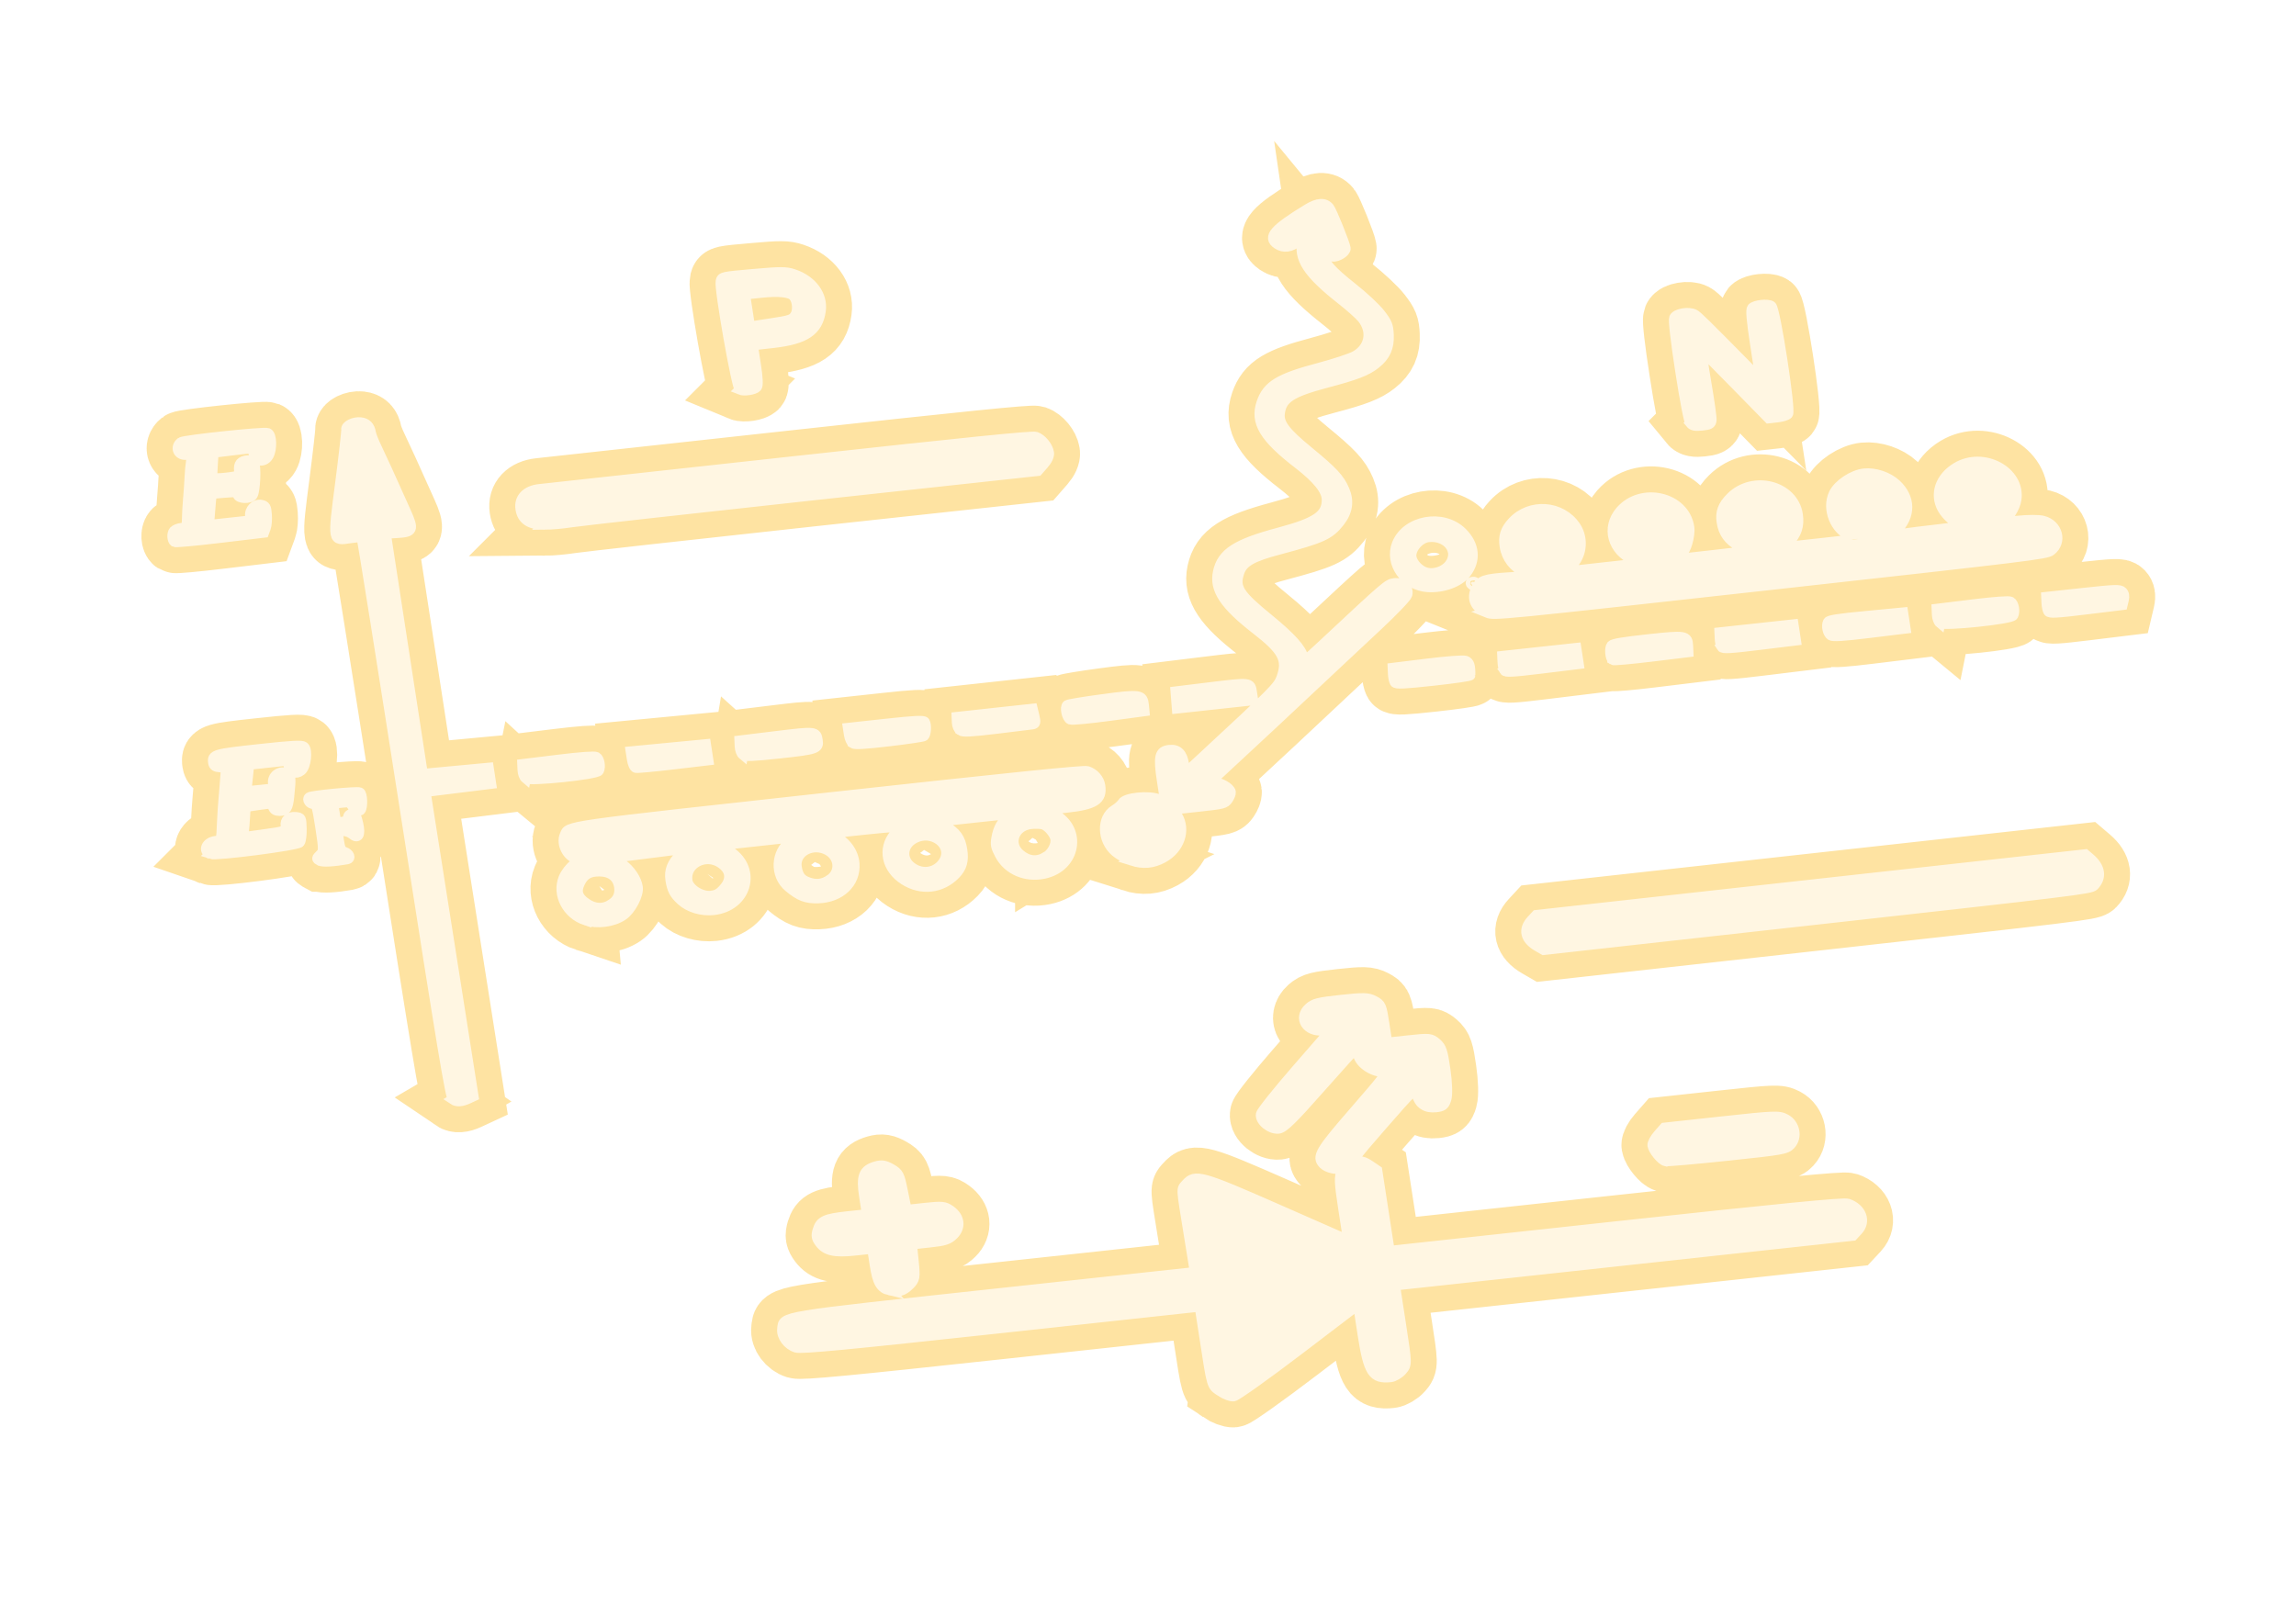
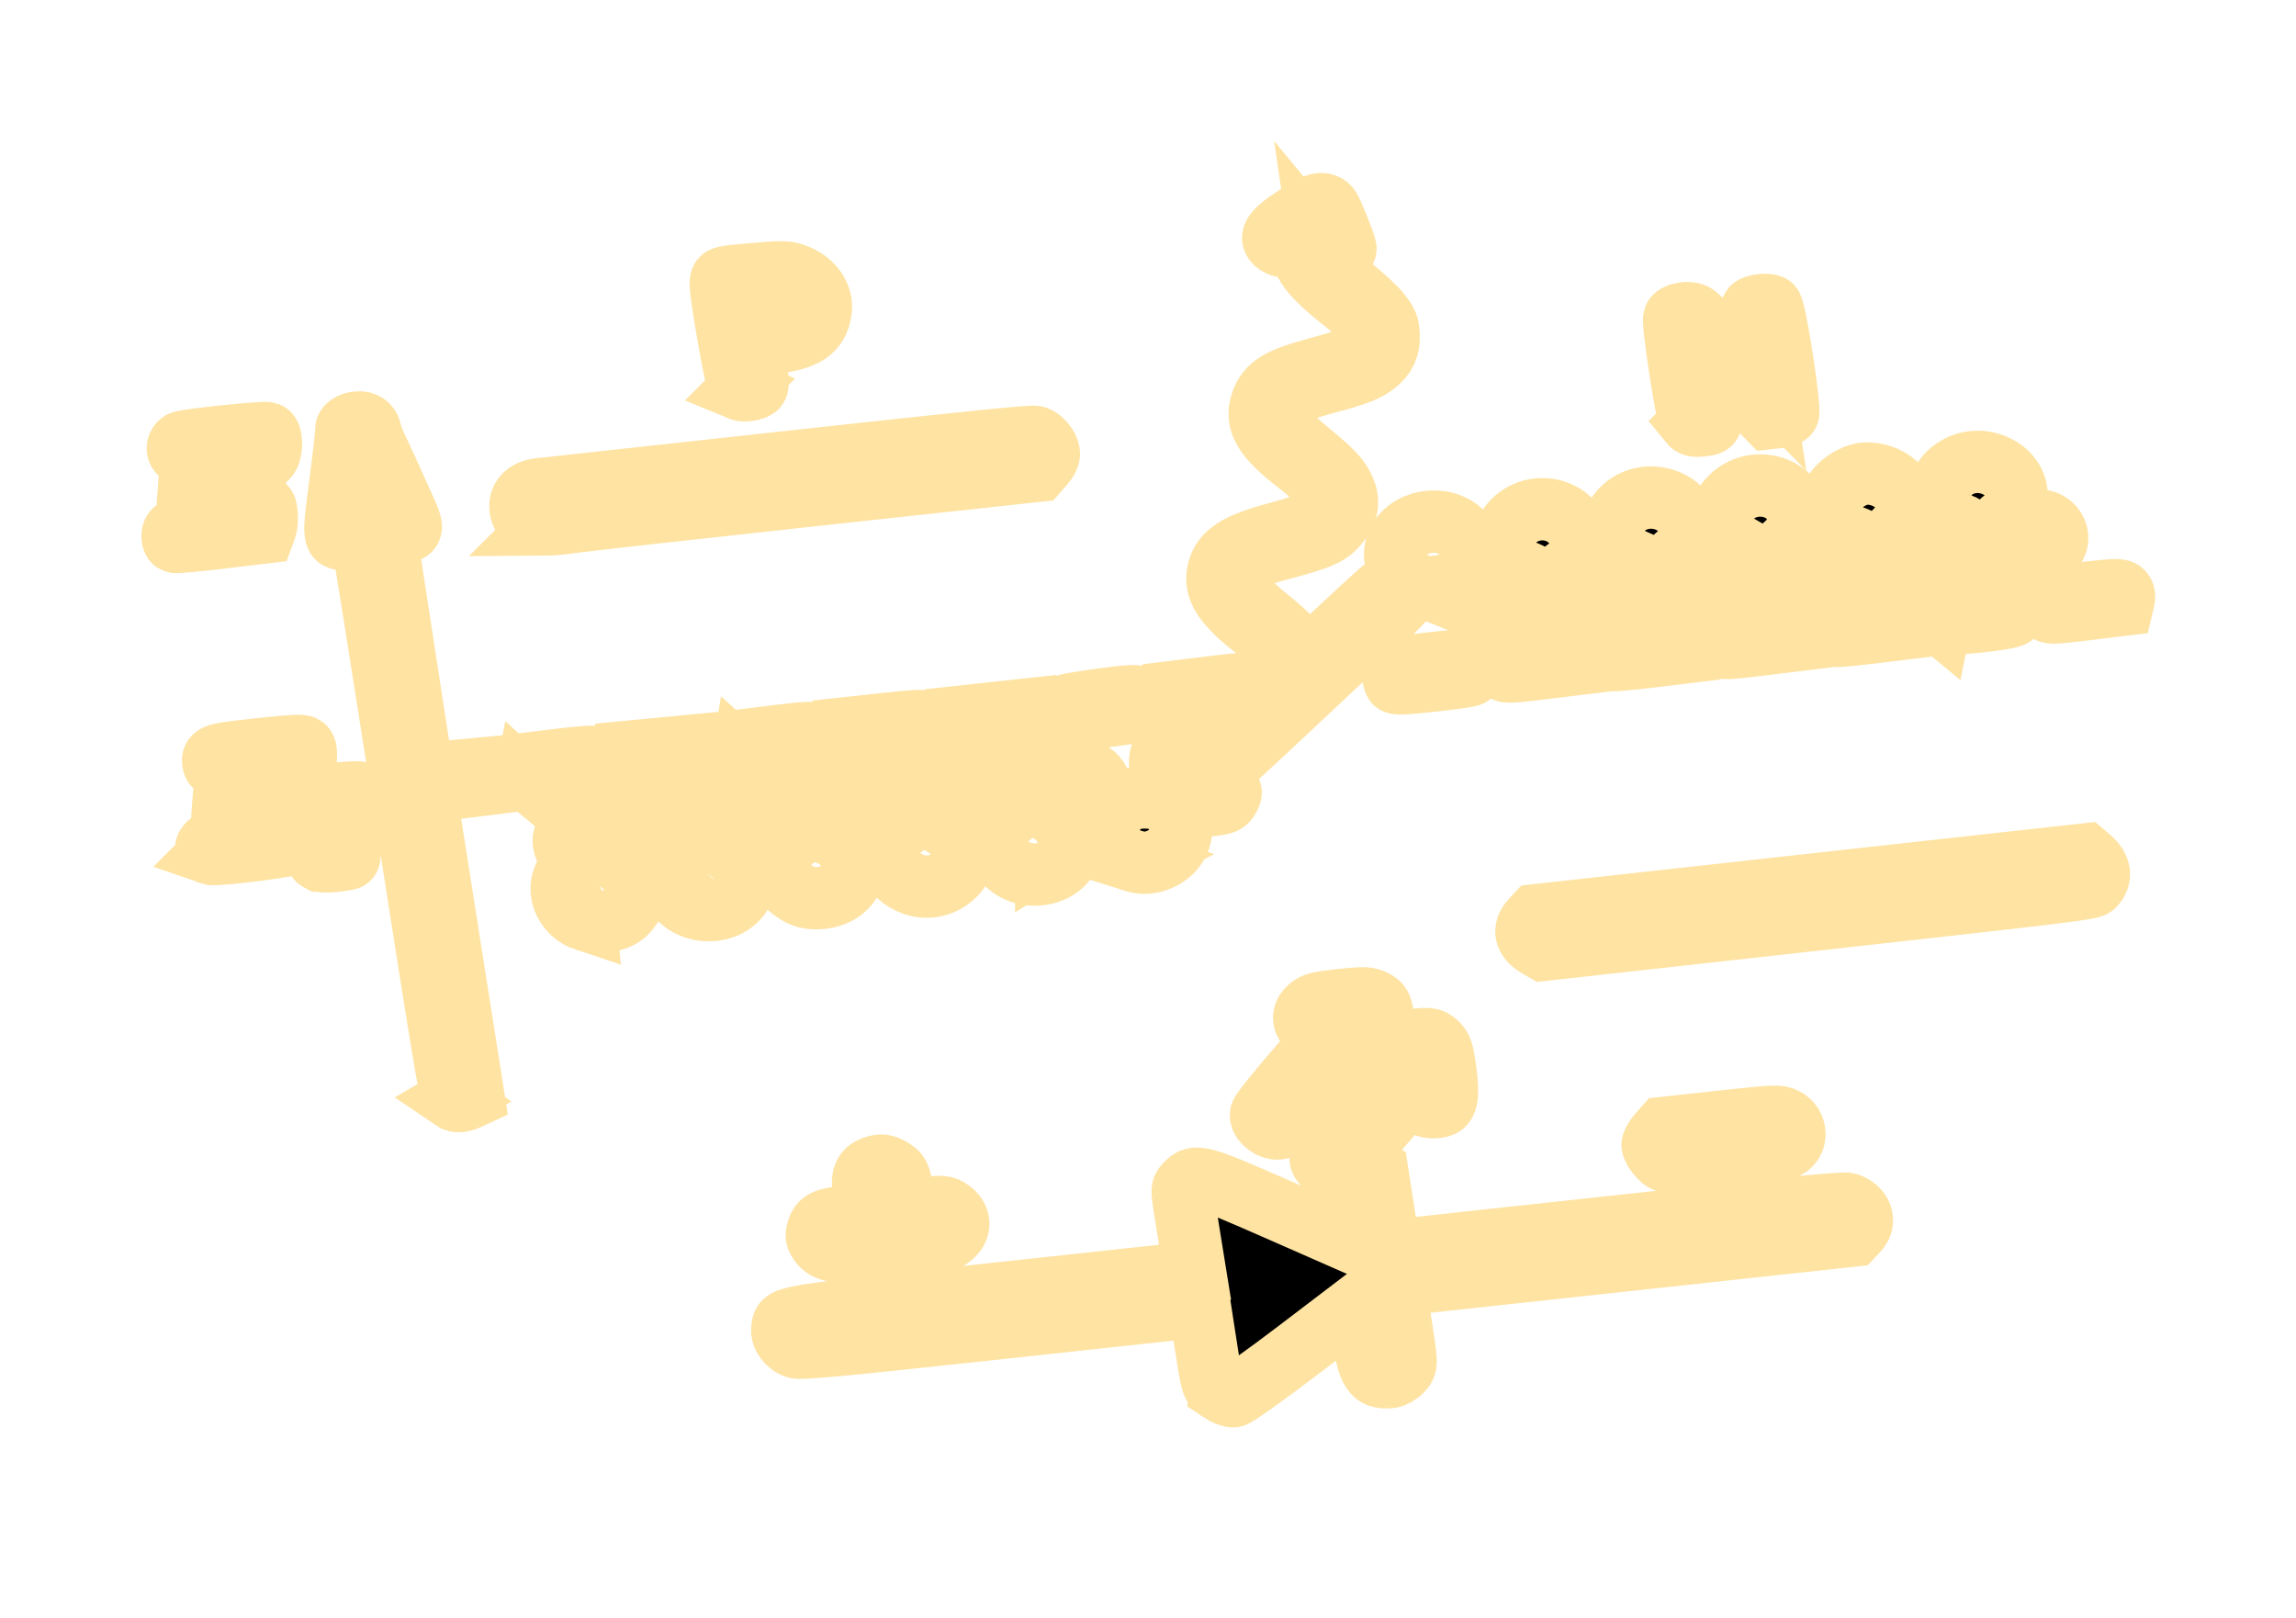
<svg xmlns="http://www.w3.org/2000/svg" xmlns:ns1="http://sodipodi.sourceforge.net/DTD/sodipodi-0.dtd" xmlns:ns2="http://www.inkscape.org/namespaces/inkscape" version="1.1" id="svg721" width="110.461" height="77.832" viewBox="0 0 110.461 77.832" ns1:docname="ExploreVoyager.svg" ns2:export-filename="SRScattering.svg" ns2:export-xdpi="72" ns2:export-ydpi="72" ns2:version="1.2.2 (732a01da63, 2022-12-09)" xml:space="preserve">
  <defs id="defs725">
    <filter ns2:collect="always" style="color-interpolation-filters:sRGB" id="filter407329" x="-0.088" y="-0.171" width="1.177" height="1.357">
      <feGaussianBlur ns2:collect="always" stdDeviation="2.83" id="feGaussianBlur407331" />
    </filter>
  </defs>
  <ns1:namedview id="namedview723" pagecolor="#505050" bordercolor="#eeeeee" borderopacity="1" ns2:showpageshadow="0" ns2:pageopacity="0" ns2:pagecheckerboard="0" ns2:deskcolor="#505050" showgrid="false" ns2:zoom="2.5570593" ns2:cx="-111.26062" ns2:cy="90.729222" ns2:current-layer="svg721" />
  <g id="g405875" ns2:label="led" transform="translate(306.757,-282.73)">
    <path id="path405786" style="fill:#000000;stroke:#fee3a2;stroke-width:3;stroke-dasharray:none;stroke-opacity:1;filter:url(#filter407329)" d="m -248.037,349.671 c -0.431,-0.292 -0.394,-0.165 -0.771,-2.615 l -0.226,-1.465 -9.554,1.035 c -7.467,0.809 -9.623,1.014 -9.867,0.937 -0.402,-0.126 -0.707,-0.537 -0.662,-0.891 0.078,-0.613 -0.346,-0.543 10.184,-1.681 l 9.67,-1.045 -0.303,-1.876 c -0.369,-2.29 -0.359,-2.088 -0.116,-2.366 0.42,-0.48 0.715,-0.399 4.356,1.202 l 3.437,1.511 -0.234,-1.522 c -0.194,-1.259 -0.207,-1.568 -0.076,-1.789 0.15,-0.253 0.148,-0.263 -0.036,-0.176 -0.201,0.095 -0.662,-0.011 -0.844,-0.193 -0.337,-0.338 -0.172,-0.617 1.505,-2.545 1.486,-1.708 1.651,-1.937 1.374,-1.907 -0.461,0.05 -1.126,-0.385 -1.205,-0.79 -0.035,-0.179 -0.088,-0.323 -0.118,-0.32 -0.03,0.004 -0.811,0.864 -1.736,1.913 -1.313,1.489 -1.748,1.914 -1.987,1.94 -0.39,0.042 -0.895,-0.368 -0.84,-0.683 0.021,-0.123 0.796,-1.093 1.721,-2.156 l 1.682,-1.933 -0.419,0.045 c -0.783,0.085 -1.207,-0.59 -0.671,-1.069 0.24,-0.215 0.438,-0.264 1.531,-0.383 1.093,-0.119 1.3,-0.113 1.596,0.043 0.323,0.17 0.349,0.228 0.482,1.097 l 0.141,0.918 1.044,-0.113 c 0.985,-0.107 1.06,-0.1 1.325,0.128 0.243,0.209 0.3,0.381 0.43,1.286 0.088,0.61 0.106,1.191 0.046,1.396 -0.088,0.299 -0.163,0.357 -0.501,0.394 -0.479,0.052 -0.789,-0.155 -0.912,-0.609 -0.09,-0.332 -0.095,-0.328 -1.691,1.499 -1.351,1.546 -1.549,1.819 -1.273,1.752 0.244,-0.059 0.42,-0.017 0.689,0.165 l 0.361,0.245 0.299,1.939 0.299,1.939 10.888,-1.182 c 8.054,-0.874 10.96,-1.158 11.162,-1.09 0.648,0.217 0.882,0.839 0.478,1.272 l -0.236,0.253 -11.019,1.196 -11.019,1.196 0.294,1.906 c 0.291,1.887 0.292,1.909 0.045,2.19 -0.137,0.156 -0.378,0.298 -0.537,0.315 -0.856,0.093 -1.06,-0.218 -1.341,-2.043 l -0.222,-1.443 -2.879,2.193 c -1.583,1.206 -2.986,2.204 -3.117,2.219 -0.131,0.014 -0.413,-0.093 -0.627,-0.237 z m -15.928,-4.864 c -0.412,-0.096 -0.571,-0.373 -0.702,-1.223 l -0.12,-0.778 -0.849,0.09 c -0.969,0.103 -1.388,0.01 -1.675,-0.376 -0.162,-0.217 -0.182,-0.333 -0.104,-0.591 0.135,-0.448 0.352,-0.549 1.43,-0.666 l 0.944,-0.102 -0.133,-0.862 c -0.151,-0.977 -0.036,-1.27 0.562,-1.441 0.273,-0.078 0.437,-0.051 0.732,0.12 0.356,0.207 0.392,0.276 0.558,1.099 l 0.177,0.878 0.904,-0.098 c 0.812,-0.088 0.935,-0.075 1.217,0.128 0.438,0.317 0.494,0.799 0.132,1.153 -0.24,0.235 -0.408,0.289 -1.14,0.368 l -0.859,0.093 0.085,0.837 c 0.078,0.765 0.06,0.861 -0.204,1.119 -0.304,0.298 -0.515,0.353 -0.957,0.25 z m 37.335,-6.212 c -0.19,-0.044 -0.584,-0.523 -0.619,-0.754 -0.014,-0.092 0.107,-0.319 0.27,-0.505 l 0.296,-0.338 2.743,-0.298 c 2.597,-0.282 2.761,-0.288 3.084,-0.118 0.449,0.236 0.573,0.863 0.24,1.216 -0.213,0.226 -0.361,0.252 -3.04,0.535 -1.549,0.164 -2.887,0.281 -2.973,0.261 z m -58.327,-2.963 c -0.123,-0.084 -0.499,-2.349 -2.25,-13.563 -1.156,-7.404 -2.123,-13.477 -2.149,-13.495 -0.026,-0.018 -0.274,0.003 -0.552,0.044 -0.852,0.128 -0.841,0.188 -0.478,-2.614 0.175,-1.349 0.307,-2.52 0.294,-2.603 -0.03,-0.184 0.357,-0.377 0.686,-0.341 0.278,0.03 0.435,0.19 0.485,0.494 0.019,0.116 0.142,0.43 0.272,0.698 0.219,0.45 0.661,1.421 1.423,3.124 0.382,0.853 0.339,0.95 -0.441,0.994 l -0.537,0.03 0.891,5.788 0.891,5.788 1.585,-0.148 1.585,-0.148 0.058,0.379 0.058,0.379 -1.578,0.195 -1.578,0.195 1.154,7.324 1.154,7.324 -0.235,0.109 c -0.323,0.151 -0.565,0.167 -0.74,0.048 z m 52.181,-7.365 c -0.603,-0.347 -0.711,-0.808 -0.295,-1.257 l 0.226,-0.244 13.205,-1.461 13.205,-1.461 0.223,0.19 c 0.501,0.427 0.572,0.914 0.19,1.307 -0.153,0.158 -0.951,0.255 -13.316,1.629 l -13.154,1.461 z m -45.814,-1.264 c -0.878,-0.291 -1.367,-1.235 -1.048,-2.021 0.094,-0.231 0.306,-0.509 0.497,-0.65 0.296,-0.219 0.311,-0.251 0.137,-0.287 -0.445,-0.092 -0.758,-0.705 -0.577,-1.129 0.193,-0.452 -0.309,-0.381 12.75,-1.813 8.814,-0.966 12.231,-1.315 12.386,-1.262 0.325,0.11 0.565,0.381 0.613,0.695 0.103,0.669 -0.254,0.902 -1.61,1.049 l -0.985,0.107 0.41,0.227 c 1.329,0.736 1.006,2.524 -0.513,2.844 -0.876,0.185 -1.729,-0.181 -2.116,-0.907 -0.198,-0.372 -0.223,-0.489 -0.166,-0.804 0.088,-0.488 0.254,-0.776 0.58,-1.005 0.267,-0.187 0.261,-0.187 -1.581,0.012 l -1.849,0.2 0.385,0.228 c 0.528,0.313 0.722,0.588 0.808,1.141 0.078,0.509 -0.013,0.838 -0.324,1.16 -0.666,0.69 -1.644,0.798 -2.464,0.272 -0.84,-0.538 -1.04,-1.479 -0.464,-2.18 0.121,-0.148 0.302,-0.309 0.401,-0.359 0.105,-0.053 -0.615,-0.007 -1.727,0.111 l -1.908,0.202 0.355,0.155 c 0.525,0.229 0.908,0.758 0.945,1.304 0.061,0.914 -0.671,1.614 -1.728,1.651 -0.583,0.021 -0.898,-0.099 -1.424,-0.538 -0.672,-0.562 -0.633,-1.646 0.078,-2.187 l 0.296,-0.226 -1.833,0.199 -1.833,0.199 0.48,0.326 c 1.281,0.869 0.772,2.621 -0.811,2.793 -0.564,0.061 -1.161,-0.115 -1.537,-0.453 -0.342,-0.308 -0.454,-0.519 -0.526,-0.987 -0.07,-0.453 0.068,-0.804 0.474,-1.209 l 0.313,-0.313 -1.774,0.223 -1.774,0.223 0.42,0.309 c 0.398,0.293 0.692,0.727 0.752,1.109 0.058,0.367 -0.324,1.097 -0.71,1.358 -0.474,0.321 -1.233,0.418 -1.798,0.231 z m 1.209,-0.735 c 0.333,-0.199 0.474,-0.491 0.419,-0.865 -0.07,-0.476 -0.414,-0.746 -0.952,-0.751 -0.484,-0.004 -0.742,0.141 -0.936,0.529 -0.218,0.435 -0.133,0.727 0.298,1.02 0.396,0.268 0.799,0.292 1.172,0.068 z m 5.461,-0.788 c 0.386,-0.441 0.327,-0.898 -0.157,-1.226 -0.737,-0.5 -1.742,0.031 -1.615,0.854 0.061,0.397 0.661,0.784 1.136,0.733 0.276,-0.03 0.418,-0.11 0.636,-0.36 z m 5.108,-0.43 c 0.513,-0.36 0.457,-1.086 -0.108,-1.406 -0.728,-0.413 -1.627,0.067 -1.514,0.806 0.066,0.429 0.216,0.621 0.58,0.746 0.385,0.132 0.709,0.086 1.041,-0.147 z m 5.395,-0.759 c 0.669,-0.852 -0.532,-1.795 -1.47,-1.155 -0.461,0.314 -0.499,0.915 -0.082,1.275 0.486,0.418 1.171,0.365 1.552,-0.12 z m 4.996,-0.331 c 0.282,-0.171 0.493,-0.575 0.449,-0.861 -0.038,-0.247 -0.354,-0.624 -0.59,-0.704 -0.109,-0.037 -0.376,-0.047 -0.595,-0.024 -0.814,0.088 -1.133,0.956 -0.539,1.467 0.402,0.346 0.837,0.387 1.275,0.121 z m 4.119,0.175 c -0.248,-0.079 -0.601,-0.271 -0.785,-0.428 -0.651,-0.554 -0.673,-1.623 -0.041,-2.004 0.153,-0.092 0.323,-0.244 0.379,-0.337 0.148,-0.248 1.253,-0.36 1.722,-0.175 l 0.337,0.133 -0.159,-1.033 c -0.179,-1.165 -0.119,-1.418 0.349,-1.469 0.401,-0.043 0.621,0.171 0.699,0.683 l 0.068,0.438 0.71,-0.658 c 3.579,-3.317 3.763,-3.502 3.923,-3.943 0.316,-0.869 0.078,-1.326 -1.213,-2.326 -1.525,-1.182 -2.02,-1.924 -1.84,-2.76 0.195,-0.908 0.873,-1.345 2.944,-1.898 1.787,-0.478 2.293,-0.826 2.292,-1.581 -0.001,-0.457 -0.442,-1.014 -1.371,-1.73 -1.649,-1.271 -2.09,-2.006 -1.768,-2.942 0.28,-0.816 0.843,-1.158 2.726,-1.658 0.772,-0.205 1.574,-0.469 1.782,-0.588 0.696,-0.396 0.844,-1.172 0.344,-1.809 -0.127,-0.162 -0.585,-0.572 -1.018,-0.912 -1.618,-1.27 -2.087,-1.994 -1.852,-2.856 0.043,-0.157 0.023,-0.153 -0.236,0.058 -0.351,0.285 -0.696,0.329 -0.994,0.127 -0.474,-0.321 -0.148,-0.696 1.463,-1.679 0.483,-0.295 0.82,-0.313 1.03,-0.055 0.119,0.146 0.747,1.701 0.784,1.942 0.026,0.166 -0.389,0.429 -0.618,0.391 -0.113,-0.018 -0.284,-0.128 -0.38,-0.244 l -0.174,-0.211 0.043,0.295 c 0.066,0.45 0.422,0.858 1.466,1.682 0.525,0.414 1.125,0.975 1.333,1.247 0.336,0.437 0.383,0.553 0.405,1.003 0.03,0.604 -0.156,1.018 -0.627,1.391 -0.429,0.34 -0.933,0.535 -2.344,0.908 -1.74,0.46 -2.196,0.763 -2.271,1.506 -0.048,0.478 0.273,0.9 1.367,1.798 1.193,0.98 1.51,1.32 1.745,1.868 0.231,0.54 0.156,1.038 -0.233,1.532 -0.483,0.614 -0.843,0.778 -2.903,1.325 -1.31,0.347 -1.748,0.598 -1.92,1.098 -0.252,0.733 -0.039,1.072 1.417,2.259 1.074,0.875 1.597,1.46 1.658,1.851 0.035,0.227 0.07,0.205 0.943,-0.612 3.088,-2.887 3.133,-2.926 3.45,-2.963 0.396,-0.046 0.696,0.222 0.61,0.545 -0.031,0.118 -0.663,0.779 -1.403,1.47 -0.74,0.69 -1.578,1.474 -1.861,1.742 -1.332,1.26 -4.99,4.675 -5.87,5.481 -0.387,0.355 -0.398,0.377 -0.161,0.351 0.271,-0.029 0.775,0.256 0.805,0.456 0.01,0.066 -0.05,0.219 -0.134,0.34 -0.146,0.209 -0.205,0.224 -1.387,0.353 l -1.234,0.134 0.19,0.322 c 0.407,0.69 0.099,1.582 -0.694,2.011 -0.49,0.265 -0.95,0.305 -1.495,0.132 z m -39.072,0.003 c -0.153,-0.08 -0.151,-0.107 0.021,-0.273 0.181,-0.174 0.181,-0.246 0.015,-1.329 -0.15,-0.972 -0.198,-1.142 -0.323,-1.129 -0.179,0.019 -0.342,-0.215 -0.214,-0.307 0.122,-0.087 2.273,-0.293 2.425,-0.233 0.125,0.05 0.151,0.693 0.034,0.836 -0.078,0.096 -0.412,-0.123 -0.437,-0.285 -0.013,-0.086 -0.14,-0.107 -0.45,-0.073 l -0.431,0.047 0.071,0.463 c 0.07,0.454 0.076,0.463 0.348,0.433 0.2,-0.022 0.283,-0.081 0.302,-0.211 0.016,-0.117 0.088,-0.178 0.204,-0.171 0.142,0.008 0.2,0.103 0.278,0.46 0.121,0.548 0.007,0.739 -0.294,0.49 -0.117,-0.097 -0.312,-0.159 -0.454,-0.143 -0.237,0.026 -0.245,0.048 -0.177,0.487 0.058,0.374 0.109,0.473 0.276,0.53 0.227,0.077 0.312,0.304 0.125,0.337 -0.656,0.116 -1.178,0.144 -1.319,0.071 z m -5.261,-0.323 c -0.375,-0.134 -0.198,-0.562 0.252,-0.611 0.29,-0.031 0.274,0.015 0.319,-0.976 0.014,-0.308 0.04,-0.715 0.058,-0.905 0.018,-0.19 0.048,-0.56 0.068,-0.821 0.019,-0.261 0.041,-0.557 0.049,-0.658 0.011,-0.147 -0.045,-0.187 -0.28,-0.203 -0.225,-0.015 -0.301,-0.065 -0.324,-0.215 -0.058,-0.379 0.049,-0.41 2.199,-0.643 1.604,-0.174 2.057,-0.199 2.157,-0.117 0.19,0.155 0.098,0.952 -0.131,1.134 -0.255,0.204 -0.548,0.089 -0.598,-0.234 l -0.038,-0.25 -0.937,0.102 -0.937,0.102 -0.049,0.498 c -0.027,0.274 -0.061,0.566 -0.075,0.65 -0.023,0.135 0.052,0.144 0.652,0.079 l 0.677,-0.073 -0.039,-0.251 c -0.051,-0.334 0.282,-0.605 0.609,-0.495 0.24,0.081 0.253,0.178 0.151,1.138 -0.058,0.551 -0.139,0.672 -0.451,0.674 -0.177,8.8e-4 -0.27,-0.055 -0.313,-0.188 -0.058,-0.179 -0.097,-0.185 -0.696,-0.096 l -0.636,0.094 -0.03,0.517 c -0.016,0.284 -0.044,0.615 -0.062,0.735 l -0.033,0.218 0.935,-0.127 c 1.129,-0.154 1.172,-0.17 1.133,-0.427 -0.042,-0.274 0.161,-0.448 0.48,-0.414 0.254,0.028 0.259,0.038 0.273,0.558 0.008,0.291 -0.031,0.584 -0.086,0.65 -0.121,0.145 -4.029,0.65 -4.297,0.555 z m 15.172,-3.637 c -0.073,-0.06 -0.138,-0.236 -0.145,-0.391 l -0.013,-0.283 1.709,-0.209 c 1.09,-0.133 1.758,-0.182 1.844,-0.134 0.145,0.081 0.214,0.466 0.117,0.651 -0.092,0.176 -3.332,0.513 -3.512,0.365 z m 5.301,-0.508 c -0.074,-0.018 -0.15,-0.185 -0.184,-0.404 l -0.058,-0.374 1.801,-0.172 1.801,-0.172 0.058,0.379 0.058,0.379 -1.675,0.197 c -0.921,0.109 -1.732,0.184 -1.802,0.167 z m 5.147,-0.626 c -0.073,-0.06 -0.138,-0.236 -0.145,-0.391 l -0.013,-0.283 1.763,-0.215 c 1.889,-0.23 1.917,-0.227 1.985,0.198 0.063,0.391 -0.05,0.429 -1.811,0.62 -1.313,0.143 -1.673,0.157 -1.779,0.07 z m 5.291,-0.553 c -0.073,-0.05 -0.155,-0.234 -0.182,-0.41 l -0.049,-0.32 1.811,-0.197 c 1.407,-0.153 1.826,-0.173 1.876,-0.091 0.086,0.139 0.058,0.596 -0.041,0.67 -0.043,0.032 -0.799,0.144 -1.68,0.248 -1.152,0.136 -1.639,0.164 -1.735,0.1 z m 5.176,-0.618 c -0.086,-0.058 -0.159,-0.222 -0.165,-0.371 l -0.011,-0.266 1.821,-0.198 1.821,-0.198 0.085,0.355 c 0.07,0.294 0.055,0.359 -0.088,0.38 -0.095,0.014 -0.878,0.11 -1.741,0.214 -1.244,0.149 -1.6,0.167 -1.722,0.084 z m 5.29,-0.528 c -0.167,-0.06 -0.281,-0.591 -0.147,-0.686 0.048,-0.034 0.813,-0.16 1.7,-0.279 1.804,-0.243 1.923,-0.226 1.973,0.286 l 0.027,0.277 -1.702,0.228 c -0.936,0.125 -1.768,0.204 -1.849,0.175 z m 5.097,-0.934 -0.032,-0.403 1.578,-0.193 c 2.034,-0.248 2.008,-0.251 2.081,0.225 l 0.058,0.377 -1.827,0.198 -1.827,0.198 z m 10.511,-0.855 c -0.038,-0.062 -0.076,-0.241 -0.083,-0.398 l -0.013,-0.285 1.652,-0.203 c 0.969,-0.119 1.731,-0.176 1.844,-0.138 0.175,0.059 0.229,0.225 0.223,0.687 -5.3e-4,0.035 -0.8,0.151 -1.777,0.257 -1.437,0.156 -1.79,0.171 -1.846,0.08 z m 5.273,-0.571 c -0.039,-0.063 -0.077,-0.243 -0.084,-0.4 l -0.013,-0.285 1.773,-0.192 1.773,-0.192 0.058,0.379 0.058,0.379 -1.748,0.213 c -1.443,0.176 -1.76,0.193 -1.819,0.099 z m 5.213,-0.503 c -0.124,-0.084 -0.163,-0.57 -0.057,-0.692 0.07,-0.08 0.593,-0.167 1.746,-0.292 1.825,-0.198 1.902,-0.185 1.925,0.321 l 0.013,0.283 -1.776,0.216 c -0.977,0.119 -1.809,0.193 -1.851,0.165 z m 5.236,-0.631 c -0.039,-0.063 -0.077,-0.243 -0.084,-0.4 l -0.013,-0.285 1.773,-0.192 1.773,-0.192 0.058,0.379 0.058,0.379 -1.748,0.213 c -1.443,0.176 -1.76,0.193 -1.819,0.099 z m 5.257,-0.553 c -0.15,-0.102 -0.227,-0.462 -0.135,-0.636 0.046,-0.088 0.479,-0.155 1.831,-0.284 l 1.77,-0.169 0.058,0.379 0.058,0.379 -1.725,0.21 c -1.261,0.154 -1.76,0.186 -1.858,0.12 z m 5.253,-0.592 c -0.073,-0.06 -0.138,-0.236 -0.145,-0.391 l -0.013,-0.283 1.709,-0.209 c 1.09,-0.133 1.758,-0.182 1.844,-0.134 0.145,0.081 0.214,0.466 0.117,0.651 -0.092,0.176 -3.332,0.513 -3.512,0.365 z m 5.211,-0.561 c -0.039,-0.063 -0.077,-0.243 -0.084,-0.4 l -0.013,-0.285 1.763,-0.191 c 1.554,-0.169 1.778,-0.176 1.887,-0.06 0.085,0.089 0.106,0.211 0.066,0.378 l -0.058,0.246 -1.746,0.213 c -1.441,0.176 -1.758,0.193 -1.817,0.098 z m -26.995,0.06 c -0.569,-0.231 -0.769,-0.662 -0.533,-1.15 0.189,-0.391 0.412,-0.466 1.597,-0.539 0.589,-0.036 1.068,-0.087 1.064,-0.113 -0.004,-0.025 -0.168,-0.107 -0.364,-0.182 -0.472,-0.179 -0.837,-0.655 -0.921,-1.199 -0.074,-0.482 0.025,-0.794 0.372,-1.169 0.845,-0.915 2.354,-0.805 3.035,0.221 0.415,0.626 0.274,1.512 -0.312,1.958 l -0.292,0.222 1.878,-0.208 1.878,-0.208 -0.339,-0.15 c -1.044,-0.463 -1.348,-1.572 -0.649,-2.37 1.019,-1.163 3.083,-0.67 3.295,0.788 0.056,0.382 -0.169,1.17 -0.34,1.194 -0.03,0.004 -0.147,0.089 -0.261,0.189 -0.204,0.179 -0.179,0.178 1.616,-0.028 l 1.824,-0.209 -0.429,-0.248 c -0.511,-0.295 -0.755,-0.634 -0.836,-1.158 -0.072,-0.466 0.049,-0.791 0.438,-1.18 1.066,-1.064 2.996,-0.57 3.21,0.823 0.083,0.536 -0.06,0.966 -0.436,1.319 l -0.28,0.263 1.814,-0.197 c 0.998,-0.108 1.813,-0.203 1.812,-0.21 -0.001,-0.007 -0.158,-0.072 -0.349,-0.144 -0.756,-0.287 -1.165,-1.305 -0.816,-2.034 0.214,-0.446 0.91,-0.908 1.456,-0.964 0.52,-0.054 1.151,0.159 1.536,0.517 0.694,0.646 0.703,1.515 0.024,2.192 -0.194,0.193 -0.277,0.318 -0.185,0.278 0.092,-0.04 0.929,-0.159 1.86,-0.263 1.017,-0.114 1.609,-0.209 1.482,-0.238 -0.297,-0.07 -0.756,-0.46 -0.948,-0.807 -0.384,-0.696 -0.108,-1.501 0.676,-1.971 1.288,-0.771 3.07,0.183 2.87,1.537 -0.058,0.394 -0.378,0.889 -0.666,1.03 -0.123,0.06 0.12,0.061 0.702,0.002 0.552,-0.056 1.026,-0.058 1.245,-0.004 0.711,0.174 0.932,1.009 0.379,1.428 -0.223,0.168 -0.968,0.259 -13.507,1.648 -13.115,1.453 -13.275,1.468 -13.603,1.335 z m -0.779,-1.379 c -0.04,-0.043 -0.002,-0.085 0.083,-0.095 0.085,-0.009 0.134,0.024 0.109,0.074 -0.025,0.05 -0.063,0.092 -0.083,0.095 -0.02,0.002 -0.069,-0.031 -0.109,-0.074 z m -2.081,0.146 c -1.086,-0.066 -1.854,-1.14 -1.481,-2.07 0.458,-1.141 2.203,-1.451 3.118,-0.554 0.602,0.59 0.68,1.322 0.206,1.943 -0.336,0.441 -1.107,0.726 -1.844,0.681 z m 1.039,-1.059 c 0.51,-0.65 -0.09,-1.447 -1.015,-1.347 -0.437,0.048 -0.883,0.573 -0.822,0.968 0.049,0.319 0.393,0.672 0.739,0.759 0.375,0.094 0.856,-0.072 1.098,-0.38 z m 11.598,-6.821 c -0.077,-0.095 -0.262,-1.049 -0.489,-2.521 -0.227,-1.472 -0.337,-2.435 -0.291,-2.543 0.087,-0.204 0.695,-0.307 0.965,-0.163 0.15,0.08 0.496,0.42 2.598,2.551 l 0.598,0.606 -0.258,-1.675 c -0.183,-1.19 -0.229,-1.707 -0.158,-1.788 0.129,-0.147 0.751,-0.214 0.92,-0.1 0.187,0.127 0.941,5.026 0.799,5.188 -0.055,0.062 -0.285,0.134 -0.511,0.158 l -0.412,0.045 -1.574,-1.606 c -0.866,-0.883 -1.606,-1.629 -1.645,-1.658 -0.039,-0.029 0.055,0.671 0.208,1.556 0.153,0.885 0.267,1.699 0.252,1.809 -0.022,0.173 -0.086,0.208 -0.452,0.247 -0.323,0.035 -0.456,0.009 -0.55,-0.106 z m -55.13,4.877 c -0.714,0.004 -1.073,-0.231 -1.154,-0.755 -0.078,-0.505 0.273,-0.874 0.895,-0.942 0.254,-0.028 5.684,-0.622 12.065,-1.321 8.685,-0.952 11.659,-1.252 11.827,-1.195 0.276,0.093 0.578,0.46 0.624,0.759 0.022,0.141 -0.069,0.341 -0.247,0.545 l -0.282,0.322 -10.875,1.18 c -5.981,0.649 -11.191,1.231 -11.579,1.292 -0.387,0.062 -0.961,0.113 -1.274,0.115 z m -17.799,0.837 c -0.12,-0.081 -0.138,-0.4 -0.03,-0.523 0.055,-0.062 0.218,-0.126 0.362,-0.142 0.24,-0.026 0.263,-0.063 0.267,-0.436 0.002,-0.224 0.027,-0.66 0.055,-0.969 0.028,-0.309 0.059,-0.775 0.071,-1.035 0.011,-0.26 0.044,-0.61 0.072,-0.778 0.028,-0.168 0.05,-0.314 0.048,-0.326 -0.002,-0.012 -0.128,-0.008 -0.281,0.009 -0.391,0.043 -0.561,-0.352 -0.255,-0.592 0.133,-0.104 3.994,-0.512 4.168,-0.44 0.189,0.078 0.213,0.754 0.039,1.072 -0.225,0.41 -0.772,0.255 -0.709,-0.201 0.024,-0.175 -0.005,-0.177 -0.959,-0.06 l -0.985,0.121 -0.035,0.56 c -0.019,0.308 -0.031,0.602 -0.026,0.653 0.007,0.075 0.814,0.016 1.271,-0.093 0.039,-0.01 0.054,-0.123 0.034,-0.253 -0.02,-0.13 0.008,-0.287 0.063,-0.349 0.142,-0.162 0.512,-0.183 0.636,-0.036 0.118,0.139 0.07,1.37 -0.061,1.566 -0.124,0.185 -0.674,0.168 -0.704,-0.021 -0.021,-0.133 -0.113,-0.147 -0.646,-0.101 l -0.622,0.054 -0.043,0.445 c -0.024,0.245 -0.051,0.585 -0.061,0.756 l -0.018,0.311 1.011,-0.11 1.011,-0.11 -0.032,-0.211 c -0.048,-0.308 0.236,-0.597 0.524,-0.536 0.202,0.043 0.233,0.098 0.261,0.462 0.018,0.227 -0.005,0.513 -0.05,0.636 l -0.082,0.223 -2.11,0.252 c -1.161,0.139 -2.144,0.229 -2.185,0.201 z m 27.196,-7.33 c -0.151,-0.062 -1.002,-4.896 -0.919,-5.214 0.054,-0.206 0.056,-0.206 1.568,-0.34 1.334,-0.118 1.564,-0.117 1.937,0.008 0.875,0.293 1.401,1.006 1.294,1.758 -0.136,0.956 -0.74,1.362 -2.285,1.537 l -0.982,0.111 0.147,0.952 c 0.097,0.628 0.113,0.99 0.047,1.065 -0.11,0.126 -0.616,0.203 -0.807,0.123 z m 2.648,-3.55 c 0.164,-0.235 0.134,-0.71 -0.06,-0.947 -0.166,-0.204 -0.724,-0.261 -1.608,-0.166 l -0.743,0.08 0.12,0.779 0.12,0.779 1.01,-0.154 c 0.913,-0.139 1.024,-0.175 1.161,-0.371 z" />
-     <path id="path405871" style="fill:#fff6e2;fill-opacity:1;stroke:#fff6e2;stroke-width:0.5;stroke-dasharray:none;stroke-opacity:1" d="m -248.037,349.671 c -0.431,-0.292 -0.394,-0.165 -0.771,-2.615 l -0.226,-1.465 -9.554,1.035 c -7.467,0.809 -9.623,1.014 -9.867,0.937 -0.402,-0.126 -0.707,-0.537 -0.662,-0.891 0.078,-0.613 -0.346,-0.543 10.184,-1.681 l 9.67,-1.045 -0.303,-1.876 c -0.369,-2.29 -0.359,-2.088 -0.116,-2.366 0.42,-0.48 0.715,-0.399 4.356,1.202 l 3.437,1.511 -0.234,-1.522 c -0.194,-1.259 -0.207,-1.568 -0.076,-1.789 0.15,-0.253 0.148,-0.263 -0.036,-0.176 -0.201,0.095 -0.662,-0.011 -0.844,-0.193 -0.337,-0.338 -0.172,-0.617 1.505,-2.545 1.486,-1.708 1.651,-1.937 1.374,-1.907 -0.461,0.05 -1.126,-0.385 -1.205,-0.79 -0.035,-0.179 -0.088,-0.323 -0.118,-0.32 -0.03,0.004 -0.811,0.864 -1.736,1.913 -1.313,1.489 -1.748,1.914 -1.987,1.94 -0.39,0.042 -0.895,-0.368 -0.84,-0.683 0.021,-0.123 0.796,-1.093 1.721,-2.156 l 1.682,-1.933 -0.419,0.045 c -0.783,0.085 -1.207,-0.59 -0.671,-1.069 0.24,-0.215 0.438,-0.264 1.531,-0.383 1.093,-0.119 1.3,-0.113 1.596,0.043 0.323,0.17 0.349,0.228 0.482,1.097 l 0.141,0.918 1.044,-0.113 c 0.985,-0.107 1.06,-0.1 1.325,0.128 0.243,0.209 0.3,0.381 0.43,1.286 0.088,0.61 0.106,1.191 0.046,1.396 -0.088,0.299 -0.163,0.357 -0.501,0.394 -0.479,0.052 -0.789,-0.155 -0.912,-0.609 -0.09,-0.332 -0.095,-0.328 -1.691,1.499 -1.351,1.546 -1.549,1.819 -1.273,1.752 0.244,-0.059 0.42,-0.017 0.689,0.165 l 0.361,0.245 0.299,1.939 0.299,1.939 10.888,-1.182 c 8.054,-0.874 10.96,-1.158 11.162,-1.09 0.648,0.217 0.882,0.839 0.478,1.272 l -0.236,0.253 -11.019,1.196 -11.019,1.196 0.294,1.906 c 0.291,1.887 0.292,1.909 0.045,2.19 -0.137,0.156 -0.378,0.298 -0.537,0.315 -0.856,0.093 -1.06,-0.218 -1.341,-2.043 l -0.222,-1.443 -2.879,2.193 c -1.583,1.206 -2.986,2.204 -3.117,2.219 -0.131,0.014 -0.413,-0.093 -0.627,-0.237 z m -15.928,-4.864 c -0.412,-0.096 -0.571,-0.373 -0.702,-1.223 l -0.12,-0.778 -0.849,0.09 c -0.969,0.103 -1.388,0.01 -1.675,-0.376 -0.162,-0.217 -0.182,-0.333 -0.104,-0.591 0.135,-0.448 0.352,-0.549 1.43,-0.666 l 0.944,-0.102 -0.133,-0.862 c -0.151,-0.977 -0.036,-1.27 0.562,-1.441 0.273,-0.078 0.437,-0.051 0.732,0.12 0.356,0.207 0.392,0.276 0.558,1.099 l 0.177,0.878 0.904,-0.098 c 0.812,-0.088 0.935,-0.075 1.217,0.128 0.438,0.317 0.494,0.799 0.132,1.153 -0.24,0.235 -0.408,0.289 -1.14,0.368 l -0.859,0.093 0.085,0.837 c 0.078,0.765 0.06,0.861 -0.204,1.119 -0.304,0.298 -0.515,0.353 -0.957,0.25 z m 37.335,-6.212 c -0.19,-0.044 -0.584,-0.523 -0.619,-0.754 -0.014,-0.092 0.107,-0.319 0.27,-0.505 l 0.296,-0.338 2.743,-0.298 c 2.597,-0.282 2.761,-0.288 3.084,-0.118 0.449,0.236 0.573,0.863 0.24,1.216 -0.213,0.226 -0.361,0.252 -3.04,0.535 -1.549,0.164 -2.887,0.281 -2.973,0.261 z m -58.327,-2.963 c -0.123,-0.084 -0.499,-2.349 -2.25,-13.563 -1.156,-7.404 -2.123,-13.477 -2.149,-13.495 -0.026,-0.018 -0.274,0.003 -0.552,0.044 -0.852,0.128 -0.841,0.188 -0.478,-2.614 0.175,-1.349 0.307,-2.52 0.294,-2.603 -0.03,-0.184 0.357,-0.377 0.686,-0.341 0.278,0.03 0.435,0.19 0.485,0.494 0.019,0.116 0.142,0.43 0.272,0.698 0.219,0.45 0.661,1.421 1.423,3.124 0.382,0.853 0.339,0.95 -0.441,0.994 l -0.537,0.03 0.891,5.788 0.891,5.788 1.585,-0.148 1.585,-0.148 0.058,0.379 0.058,0.379 -1.578,0.195 -1.578,0.195 1.154,7.324 1.154,7.324 -0.235,0.109 c -0.323,0.151 -0.565,0.167 -0.74,0.048 z m 52.181,-7.365 c -0.603,-0.347 -0.711,-0.808 -0.295,-1.257 l 0.226,-0.244 13.205,-1.461 13.205,-1.461 0.223,0.19 c 0.501,0.427 0.572,0.914 0.19,1.307 -0.153,0.158 -0.951,0.255 -13.316,1.629 l -13.154,1.461 z m -45.814,-1.264 c -0.878,-0.291 -1.367,-1.235 -1.048,-2.021 0.094,-0.231 0.306,-0.509 0.497,-0.65 0.296,-0.219 0.311,-0.251 0.137,-0.287 -0.445,-0.092 -0.758,-0.705 -0.577,-1.129 0.193,-0.452 -0.309,-0.381 12.75,-1.813 8.814,-0.966 12.231,-1.315 12.386,-1.262 0.325,0.11 0.565,0.381 0.613,0.695 0.103,0.669 -0.254,0.902 -1.61,1.049 l -0.985,0.107 0.41,0.227 c 1.329,0.736 1.006,2.524 -0.513,2.844 -0.876,0.185 -1.729,-0.181 -2.116,-0.907 -0.198,-0.372 -0.223,-0.489 -0.166,-0.804 0.088,-0.488 0.254,-0.776 0.58,-1.005 0.267,-0.187 0.261,-0.187 -1.581,0.012 l -1.849,0.2 0.385,0.228 c 0.528,0.313 0.722,0.588 0.808,1.141 0.078,0.509 -0.013,0.838 -0.324,1.16 -0.666,0.69 -1.644,0.798 -2.464,0.272 -0.84,-0.538 -1.04,-1.479 -0.464,-2.18 0.121,-0.148 0.302,-0.309 0.401,-0.359 0.105,-0.053 -0.615,-0.007 -1.727,0.111 l -1.908,0.202 0.355,0.155 c 0.525,0.229 0.908,0.758 0.945,1.304 0.061,0.914 -0.671,1.614 -1.728,1.651 -0.583,0.021 -0.898,-0.099 -1.424,-0.538 -0.672,-0.562 -0.633,-1.646 0.078,-2.187 l 0.296,-0.226 -1.833,0.199 -1.833,0.199 0.48,0.326 c 1.281,0.869 0.772,2.621 -0.811,2.793 -0.564,0.061 -1.161,-0.115 -1.537,-0.453 -0.342,-0.308 -0.454,-0.519 -0.526,-0.987 -0.07,-0.453 0.068,-0.804 0.474,-1.209 l 0.313,-0.313 -1.774,0.223 -1.774,0.223 0.42,0.309 c 0.398,0.293 0.692,0.727 0.752,1.109 0.058,0.367 -0.324,1.097 -0.71,1.358 -0.474,0.321 -1.233,0.418 -1.798,0.231 z m 1.209,-0.735 c 0.333,-0.199 0.474,-0.491 0.419,-0.865 -0.07,-0.476 -0.414,-0.746 -0.952,-0.751 -0.484,-0.004 -0.742,0.141 -0.936,0.529 -0.218,0.435 -0.133,0.727 0.298,1.02 0.396,0.268 0.799,0.292 1.172,0.068 z m 5.461,-0.788 c 0.386,-0.441 0.327,-0.898 -0.157,-1.226 -0.737,-0.5 -1.742,0.031 -1.615,0.854 0.061,0.397 0.661,0.784 1.136,0.733 0.276,-0.03 0.418,-0.11 0.636,-0.36 z m 5.108,-0.43 c 0.513,-0.36 0.457,-1.086 -0.108,-1.406 -0.728,-0.413 -1.627,0.067 -1.514,0.806 0.066,0.429 0.216,0.621 0.58,0.746 0.385,0.132 0.709,0.086 1.041,-0.147 z m 5.395,-0.759 c 0.669,-0.852 -0.532,-1.795 -1.47,-1.155 -0.461,0.314 -0.499,0.915 -0.082,1.275 0.486,0.418 1.171,0.365 1.552,-0.12 z m 4.996,-0.331 c 0.282,-0.171 0.493,-0.575 0.449,-0.861 -0.038,-0.247 -0.354,-0.624 -0.59,-0.704 -0.109,-0.037 -0.376,-0.047 -0.595,-0.024 -0.814,0.088 -1.133,0.956 -0.539,1.467 0.402,0.346 0.837,0.387 1.275,0.121 z m 4.119,0.175 c -0.248,-0.079 -0.601,-0.271 -0.785,-0.428 -0.651,-0.554 -0.673,-1.623 -0.041,-2.004 0.153,-0.092 0.323,-0.244 0.379,-0.337 0.148,-0.248 1.253,-0.36 1.722,-0.175 l 0.337,0.133 -0.159,-1.033 c -0.179,-1.165 -0.119,-1.418 0.349,-1.469 0.401,-0.043 0.621,0.171 0.699,0.683 l 0.068,0.438 0.71,-0.658 c 3.579,-3.317 3.763,-3.502 3.923,-3.943 0.316,-0.869 0.078,-1.326 -1.213,-2.326 -1.525,-1.182 -2.02,-1.924 -1.84,-2.76 0.195,-0.908 0.873,-1.345 2.944,-1.898 1.787,-0.478 2.293,-0.826 2.292,-1.581 -0.001,-0.457 -0.442,-1.014 -1.371,-1.73 -1.649,-1.271 -2.09,-2.006 -1.768,-2.942 0.28,-0.816 0.843,-1.158 2.726,-1.658 0.772,-0.205 1.574,-0.469 1.782,-0.588 0.696,-0.396 0.844,-1.172 0.344,-1.809 -0.127,-0.162 -0.585,-0.572 -1.018,-0.912 -1.618,-1.27 -2.087,-1.994 -1.852,-2.856 0.043,-0.157 0.023,-0.153 -0.236,0.058 -0.351,0.285 -0.696,0.329 -0.994,0.127 -0.474,-0.321 -0.148,-0.696 1.463,-1.679 0.483,-0.295 0.82,-0.313 1.03,-0.055 0.119,0.146 0.747,1.701 0.784,1.942 0.026,0.166 -0.389,0.429 -0.618,0.391 -0.113,-0.018 -0.284,-0.128 -0.38,-0.244 l -0.174,-0.211 0.043,0.295 c 0.066,0.45 0.422,0.858 1.466,1.682 0.525,0.414 1.125,0.975 1.333,1.247 0.336,0.437 0.383,0.553 0.405,1.003 0.03,0.604 -0.156,1.018 -0.627,1.391 -0.429,0.34 -0.933,0.535 -2.344,0.908 -1.74,0.46 -2.196,0.763 -2.271,1.506 -0.048,0.478 0.273,0.9 1.367,1.798 1.193,0.98 1.51,1.32 1.745,1.868 0.231,0.54 0.156,1.038 -0.233,1.532 -0.483,0.614 -0.843,0.778 -2.903,1.325 -1.31,0.347 -1.748,0.598 -1.92,1.098 -0.252,0.733 -0.039,1.072 1.417,2.259 1.074,0.875 1.597,1.46 1.658,1.851 0.035,0.227 0.07,0.205 0.943,-0.612 3.088,-2.887 3.133,-2.926 3.45,-2.963 0.396,-0.046 0.696,0.222 0.61,0.545 -0.031,0.118 -0.663,0.779 -1.403,1.47 -0.74,0.69 -1.578,1.474 -1.861,1.742 -1.332,1.26 -4.99,4.675 -5.87,5.481 -0.387,0.355 -0.398,0.377 -0.161,0.351 0.271,-0.029 0.775,0.256 0.805,0.456 0.01,0.066 -0.05,0.219 -0.134,0.34 -0.146,0.209 -0.205,0.224 -1.387,0.353 l -1.234,0.134 0.19,0.322 c 0.407,0.69 0.099,1.582 -0.694,2.011 -0.49,0.265 -0.95,0.305 -1.495,0.132 z m -39.072,0.003 c -0.153,-0.08 -0.151,-0.107 0.021,-0.273 0.181,-0.174 0.181,-0.246 0.015,-1.329 -0.15,-0.972 -0.198,-1.142 -0.323,-1.129 -0.179,0.019 -0.342,-0.215 -0.214,-0.307 0.122,-0.087 2.273,-0.293 2.425,-0.233 0.125,0.05 0.151,0.693 0.034,0.836 -0.078,0.096 -0.412,-0.123 -0.437,-0.285 -0.013,-0.086 -0.14,-0.107 -0.45,-0.073 l -0.431,0.047 0.071,0.463 c 0.07,0.454 0.076,0.463 0.348,0.433 0.2,-0.022 0.283,-0.081 0.302,-0.211 0.016,-0.117 0.088,-0.178 0.204,-0.171 0.142,0.008 0.2,0.103 0.278,0.46 0.121,0.548 0.007,0.739 -0.294,0.49 -0.117,-0.097 -0.312,-0.159 -0.454,-0.143 -0.237,0.026 -0.245,0.048 -0.177,0.487 0.058,0.374 0.109,0.473 0.276,0.53 0.227,0.077 0.312,0.304 0.125,0.337 -0.656,0.116 -1.178,0.144 -1.319,0.071 z m -5.261,-0.323 c -0.375,-0.134 -0.198,-0.562 0.252,-0.611 0.29,-0.031 0.274,0.015 0.319,-0.976 0.014,-0.308 0.04,-0.715 0.058,-0.905 0.018,-0.19 0.048,-0.56 0.068,-0.821 0.019,-0.261 0.041,-0.557 0.049,-0.658 0.011,-0.147 -0.045,-0.187 -0.28,-0.203 -0.225,-0.015 -0.301,-0.065 -0.324,-0.215 -0.058,-0.379 0.049,-0.41 2.199,-0.643 1.604,-0.174 2.057,-0.199 2.157,-0.117 0.19,0.155 0.098,0.952 -0.131,1.134 -0.255,0.204 -0.548,0.089 -0.598,-0.234 l -0.038,-0.25 -0.937,0.102 -0.937,0.102 -0.049,0.498 c -0.027,0.274 -0.061,0.566 -0.075,0.65 -0.023,0.135 0.052,0.144 0.652,0.079 l 0.677,-0.073 -0.039,-0.251 c -0.051,-0.334 0.282,-0.605 0.609,-0.495 0.24,0.081 0.253,0.178 0.151,1.138 -0.058,0.551 -0.139,0.672 -0.451,0.674 -0.177,8.8e-4 -0.27,-0.055 -0.313,-0.188 -0.058,-0.179 -0.097,-0.185 -0.696,-0.096 l -0.636,0.094 -0.03,0.517 c -0.016,0.284 -0.044,0.615 -0.062,0.735 l -0.033,0.218 0.935,-0.127 c 1.129,-0.154 1.172,-0.17 1.133,-0.427 -0.042,-0.274 0.161,-0.448 0.48,-0.414 0.254,0.028 0.259,0.038 0.273,0.558 0.008,0.291 -0.031,0.584 -0.086,0.65 -0.121,0.145 -4.029,0.65 -4.297,0.555 z m 15.172,-3.637 c -0.073,-0.06 -0.138,-0.236 -0.145,-0.391 l -0.013,-0.283 1.709,-0.209 c 1.09,-0.133 1.758,-0.182 1.844,-0.134 0.145,0.081 0.214,0.466 0.117,0.651 -0.092,0.176 -3.332,0.513 -3.512,0.365 z m 5.301,-0.508 c -0.074,-0.018 -0.15,-0.185 -0.184,-0.404 l -0.058,-0.374 1.801,-0.172 1.801,-0.172 0.058,0.379 0.058,0.379 -1.675,0.197 c -0.921,0.109 -1.732,0.184 -1.802,0.167 z m 5.147,-0.626 c -0.073,-0.06 -0.138,-0.236 -0.145,-0.391 l -0.013,-0.283 1.763,-0.215 c 1.889,-0.23 1.917,-0.227 1.985,0.198 0.063,0.391 -0.05,0.429 -1.811,0.62 -1.313,0.143 -1.673,0.157 -1.779,0.07 z m 5.291,-0.553 c -0.073,-0.05 -0.155,-0.234 -0.182,-0.41 l -0.049,-0.32 1.811,-0.197 c 1.407,-0.153 1.826,-0.173 1.876,-0.091 0.086,0.139 0.058,0.596 -0.041,0.67 -0.043,0.032 -0.799,0.144 -1.68,0.248 -1.152,0.136 -1.639,0.164 -1.735,0.1 z m 5.176,-0.618 c -0.086,-0.058 -0.159,-0.222 -0.165,-0.371 l -0.011,-0.266 1.821,-0.198 1.821,-0.198 0.085,0.355 c 0.07,0.294 0.055,0.359 -0.088,0.38 -0.095,0.014 -0.878,0.11 -1.741,0.214 -1.244,0.149 -1.6,0.167 -1.722,0.084 z m 5.29,-0.528 c -0.167,-0.06 -0.281,-0.591 -0.147,-0.686 0.048,-0.034 0.813,-0.16 1.7,-0.279 1.804,-0.243 1.923,-0.226 1.973,0.286 l 0.027,0.277 -1.702,0.228 c -0.936,0.125 -1.768,0.204 -1.849,0.175 z m 5.097,-0.934 -0.032,-0.403 1.578,-0.193 c 2.034,-0.248 2.008,-0.251 2.081,0.225 l 0.058,0.377 -1.827,0.198 -1.827,0.198 z m 10.511,-0.855 c -0.038,-0.062 -0.076,-0.241 -0.083,-0.398 l -0.013,-0.285 1.652,-0.203 c 0.969,-0.119 1.731,-0.176 1.844,-0.138 0.175,0.059 0.229,0.225 0.223,0.687 -5.3e-4,0.035 -0.8,0.151 -1.777,0.257 -1.437,0.156 -1.79,0.171 -1.846,0.08 z m 5.273,-0.571 c -0.039,-0.063 -0.077,-0.243 -0.084,-0.4 l -0.013,-0.285 1.773,-0.192 1.773,-0.192 0.058,0.379 0.058,0.379 -1.748,0.213 c -1.443,0.176 -1.76,0.193 -1.819,0.099 z m 5.213,-0.503 c -0.124,-0.084 -0.163,-0.57 -0.057,-0.692 0.07,-0.08 0.593,-0.167 1.746,-0.292 1.825,-0.198 1.902,-0.185 1.925,0.321 l 0.013,0.283 -1.776,0.216 c -0.977,0.119 -1.809,0.193 -1.851,0.165 z m 5.236,-0.631 c -0.039,-0.063 -0.077,-0.243 -0.084,-0.4 l -0.013,-0.285 1.773,-0.192 1.773,-0.192 0.058,0.379 0.058,0.379 -1.748,0.213 c -1.443,0.176 -1.76,0.193 -1.819,0.099 z m 5.257,-0.553 c -0.15,-0.102 -0.227,-0.462 -0.135,-0.636 0.046,-0.088 0.479,-0.155 1.831,-0.284 l 1.77,-0.169 0.058,0.379 0.058,0.379 -1.725,0.21 c -1.261,0.154 -1.76,0.186 -1.858,0.12 z m 5.253,-0.592 c -0.073,-0.06 -0.138,-0.236 -0.145,-0.391 l -0.013,-0.283 1.709,-0.209 c 1.09,-0.133 1.758,-0.182 1.844,-0.134 0.145,0.081 0.214,0.466 0.117,0.651 -0.092,0.176 -3.332,0.513 -3.512,0.365 z m 5.211,-0.561 c -0.039,-0.063 -0.077,-0.243 -0.084,-0.4 l -0.013,-0.285 1.763,-0.191 c 1.554,-0.169 1.778,-0.176 1.887,-0.06 0.085,0.089 0.106,0.211 0.066,0.378 l -0.058,0.246 -1.746,0.213 c -1.441,0.176 -1.758,0.193 -1.817,0.098 z m -26.995,0.06 c -0.569,-0.231 -0.769,-0.662 -0.533,-1.15 0.189,-0.391 0.412,-0.466 1.597,-0.539 0.589,-0.036 1.068,-0.087 1.064,-0.113 -0.004,-0.025 -0.168,-0.107 -0.364,-0.182 -0.472,-0.179 -0.837,-0.655 -0.921,-1.199 -0.074,-0.482 0.025,-0.794 0.372,-1.169 0.845,-0.915 2.354,-0.805 3.035,0.221 0.415,0.626 0.274,1.512 -0.312,1.958 l -0.292,0.222 1.878,-0.208 1.878,-0.208 -0.339,-0.15 c -1.044,-0.463 -1.348,-1.572 -0.649,-2.37 1.019,-1.163 3.083,-0.67 3.295,0.788 0.056,0.382 -0.169,1.17 -0.34,1.194 -0.03,0.004 -0.147,0.089 -0.261,0.189 -0.204,0.179 -0.179,0.178 1.616,-0.028 l 1.824,-0.209 -0.429,-0.248 c -0.511,-0.295 -0.755,-0.634 -0.836,-1.158 -0.072,-0.466 0.049,-0.791 0.438,-1.18 1.066,-1.064 2.996,-0.57 3.21,0.823 0.083,0.536 -0.06,0.966 -0.436,1.319 l -0.28,0.263 1.814,-0.197 c 0.998,-0.108 1.813,-0.203 1.812,-0.21 -0.001,-0.007 -0.158,-0.072 -0.349,-0.144 -0.756,-0.287 -1.165,-1.305 -0.816,-2.034 0.214,-0.446 0.91,-0.908 1.456,-0.964 0.52,-0.054 1.151,0.159 1.536,0.517 0.694,0.646 0.703,1.515 0.024,2.192 -0.194,0.193 -0.277,0.318 -0.185,0.278 0.092,-0.04 0.929,-0.159 1.86,-0.263 1.017,-0.114 1.609,-0.209 1.482,-0.238 -0.297,-0.07 -0.756,-0.46 -0.948,-0.807 -0.384,-0.696 -0.108,-1.501 0.676,-1.971 1.288,-0.771 3.07,0.183 2.87,1.537 -0.058,0.394 -0.378,0.889 -0.666,1.03 -0.123,0.06 0.12,0.061 0.702,0.002 0.552,-0.056 1.026,-0.058 1.245,-0.004 0.711,0.174 0.932,1.009 0.379,1.428 -0.223,0.168 -0.968,0.259 -13.507,1.648 -13.115,1.453 -13.275,1.468 -13.603,1.335 z m -0.779,-1.379 c -0.04,-0.043 -0.002,-0.085 0.083,-0.095 0.085,-0.009 0.134,0.024 0.109,0.074 -0.025,0.05 -0.063,0.092 -0.083,0.095 -0.02,0.002 -0.069,-0.031 -0.109,-0.074 z m -2.081,0.146 c -1.086,-0.066 -1.854,-1.14 -1.481,-2.07 0.458,-1.141 2.203,-1.451 3.118,-0.554 0.602,0.59 0.68,1.322 0.206,1.943 -0.336,0.441 -1.107,0.726 -1.844,0.681 z m 1.039,-1.059 c 0.51,-0.65 -0.09,-1.447 -1.015,-1.347 -0.437,0.048 -0.883,0.573 -0.822,0.968 0.049,0.319 0.393,0.672 0.739,0.759 0.375,0.094 0.856,-0.072 1.098,-0.38 z m 11.598,-6.821 c -0.077,-0.095 -0.262,-1.049 -0.489,-2.521 -0.227,-1.472 -0.337,-2.435 -0.291,-2.543 0.087,-0.204 0.695,-0.307 0.965,-0.163 0.15,0.08 0.496,0.42 2.598,2.551 l 0.598,0.606 -0.258,-1.675 c -0.183,-1.19 -0.229,-1.707 -0.158,-1.788 0.129,-0.147 0.751,-0.214 0.92,-0.1 0.187,0.127 0.941,5.026 0.799,5.188 -0.055,0.062 -0.285,0.134 -0.511,0.158 l -0.412,0.045 -1.574,-1.606 c -0.866,-0.883 -1.606,-1.629 -1.645,-1.658 -0.039,-0.029 0.055,0.671 0.208,1.556 0.153,0.885 0.267,1.699 0.252,1.809 -0.022,0.173 -0.086,0.208 -0.452,0.247 -0.323,0.035 -0.456,0.009 -0.55,-0.106 z m -55.13,4.877 c -0.714,0.004 -1.073,-0.231 -1.154,-0.755 -0.078,-0.505 0.273,-0.874 0.895,-0.942 0.254,-0.028 5.684,-0.622 12.065,-1.321 8.685,-0.952 11.659,-1.252 11.827,-1.195 0.276,0.093 0.578,0.46 0.624,0.759 0.022,0.141 -0.069,0.341 -0.247,0.545 l -0.282,0.322 -10.875,1.18 c -5.981,0.649 -11.191,1.231 -11.579,1.292 -0.387,0.062 -0.961,0.113 -1.274,0.115 z m -17.799,0.837 c -0.12,-0.081 -0.138,-0.4 -0.03,-0.523 0.055,-0.062 0.218,-0.126 0.362,-0.142 0.24,-0.026 0.263,-0.063 0.267,-0.436 0.002,-0.224 0.027,-0.66 0.055,-0.969 0.028,-0.309 0.059,-0.775 0.071,-1.035 0.011,-0.26 0.044,-0.61 0.072,-0.778 0.028,-0.168 0.05,-0.314 0.048,-0.326 -0.002,-0.012 -0.128,-0.008 -0.281,0.009 -0.391,0.043 -0.561,-0.352 -0.255,-0.592 0.133,-0.104 3.994,-0.512 4.168,-0.44 0.189,0.078 0.213,0.754 0.039,1.072 -0.225,0.41 -0.772,0.255 -0.709,-0.201 0.024,-0.175 -0.005,-0.177 -0.959,-0.06 l -0.985,0.121 -0.035,0.56 c -0.019,0.308 -0.031,0.602 -0.026,0.653 0.007,0.075 0.814,0.016 1.271,-0.093 0.039,-0.01 0.054,-0.123 0.034,-0.253 -0.02,-0.13 0.008,-0.287 0.063,-0.349 0.142,-0.162 0.512,-0.183 0.636,-0.036 0.118,0.139 0.07,1.37 -0.061,1.566 -0.124,0.185 -0.674,0.168 -0.704,-0.021 -0.021,-0.133 -0.113,-0.147 -0.646,-0.101 l -0.622,0.054 -0.043,0.445 c -0.024,0.245 -0.051,0.585 -0.061,0.756 l -0.018,0.311 1.011,-0.11 1.011,-0.11 -0.032,-0.211 c -0.048,-0.308 0.236,-0.597 0.524,-0.536 0.202,0.043 0.233,0.098 0.261,0.462 0.018,0.227 -0.005,0.513 -0.05,0.636 l -0.082,0.223 -2.11,0.252 c -1.161,0.139 -2.144,0.229 -2.185,0.201 z m 27.196,-7.33 c -0.151,-0.062 -1.002,-4.896 -0.919,-5.214 0.054,-0.206 0.056,-0.206 1.568,-0.34 1.334,-0.118 1.564,-0.117 1.937,0.008 0.875,0.293 1.401,1.006 1.294,1.758 -0.136,0.956 -0.74,1.362 -2.285,1.537 l -0.982,0.111 0.147,0.952 c 0.097,0.628 0.113,0.99 0.047,1.065 -0.11,0.126 -0.616,0.203 -0.807,0.123 z m 2.648,-3.55 c 0.164,-0.235 0.134,-0.71 -0.06,-0.947 -0.166,-0.204 -0.724,-0.261 -1.608,-0.166 l -0.743,0.08 0.12,0.779 0.12,0.779 1.01,-0.154 c 0.913,-0.139 1.024,-0.175 1.161,-0.371 z" />
  </g>
</svg>